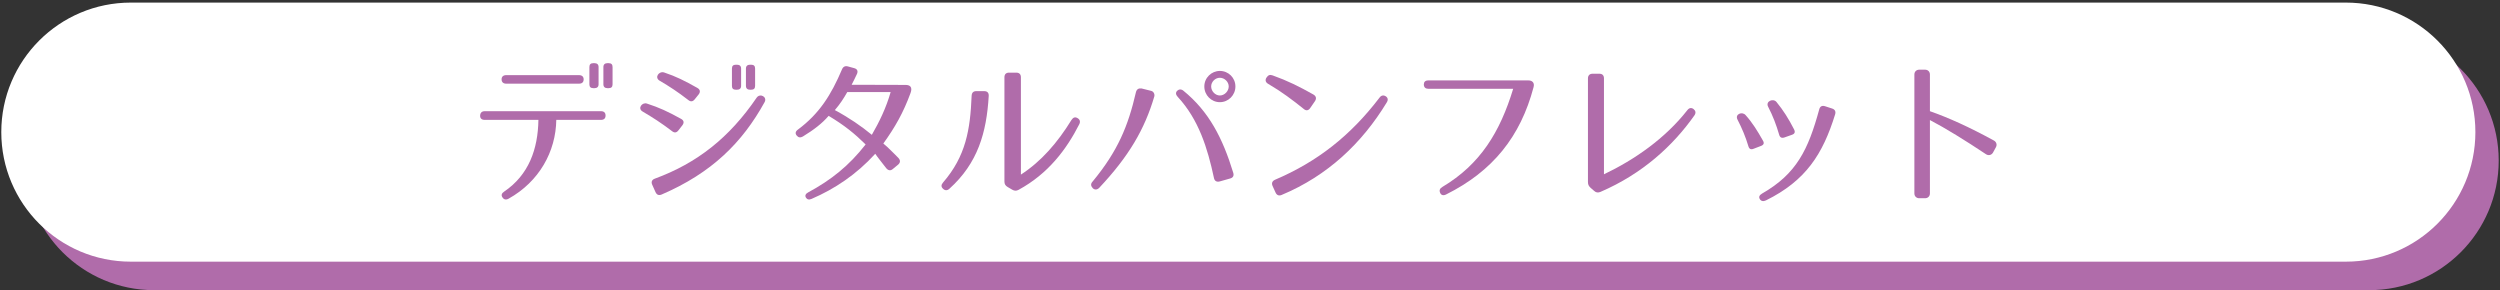
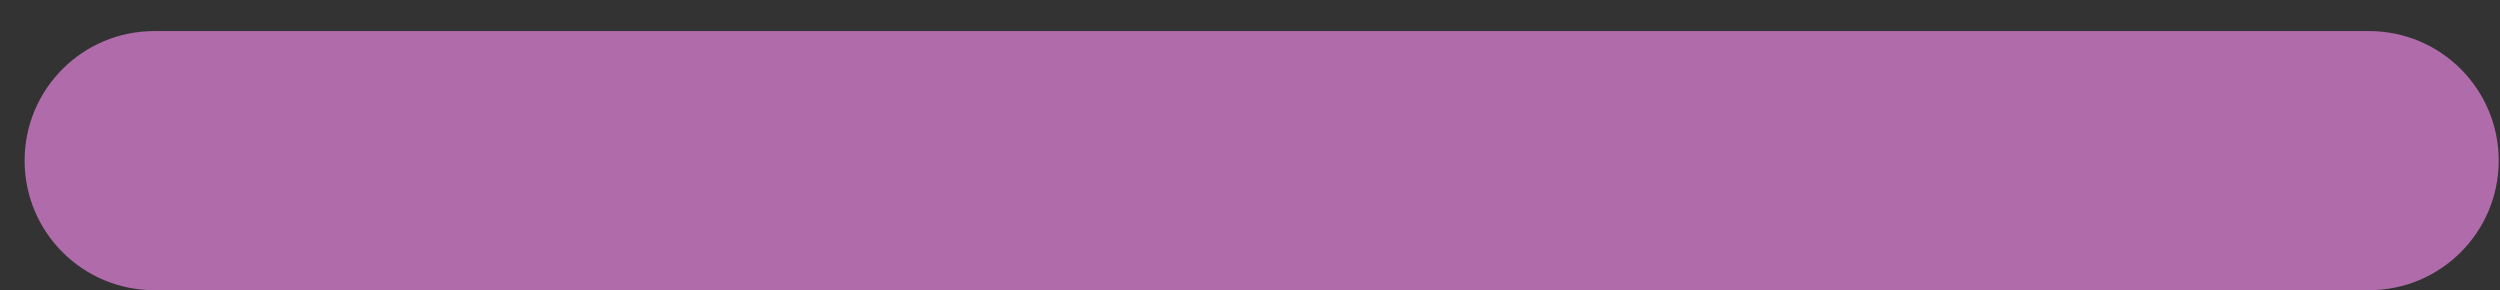
<svg xmlns="http://www.w3.org/2000/svg" version="1.1" x="0px" y="0px" width="965px" height="112px" viewBox="0 0 965 112" enable-background="new 0 0 965 112" xml:space="preserve">
  <rect x="0" y="0" width="965" height="112" fill="#333333" stroke="none" />
  <g id="レイヤー_2">
    <g>
      <path fill="#B06CAA" d="M964.5,62c0,27.614-22.386,50-50,50h-855c-27.614,0-50-22.386-50-50l0,0c0-27.614,22.386-50,50-50h855    C942.114,12,964.5,34.386,964.5,62L964.5,62z" />
-       <path fill="#FFFFFF" d="M955.5,51c0,27.614-22.386,50-50,50h-855c-27.614,0-50-22.386-50-50l0,0c0-27.614,22.386-50,50-50h855    C933.114,1,955.5,23.386,955.5,51L955.5,51z" />
    </g>
  </g>
  <g id="レイヤー_3">
</g>
  <g id="レイヤー_1">
    <g>
      <path fill="#B06CAA" d="M196.31,76.696c-0.96,0.54-1.8,0.36-2.34-0.479c-0.6-0.841-0.36-1.62,0.66-2.28    c9.479-6.42,13.019-16.379,13.199-27.658H187.13c-1.2,0-1.86-0.601-1.8-1.681c0.06-1.079,0.66-1.68,1.8-1.68h44.818    c1.2,0,1.8,0.601,1.8,1.68c0,1.08-0.6,1.681-1.8,1.681h-17.219C214.549,58.517,208.129,70.097,196.31,76.696z M193.61,30.618    c0-1.02,0.66-1.62,1.8-1.62h28.079c1.14,0,1.8,0.6,1.8,1.62c0,1.08-0.6,1.68-1.8,1.68H195.41    C194.27,32.298,193.61,31.698,193.61,30.618z M229.429,34.038h-0.36c-1.08,0-1.56-0.48-1.56-1.5v-6.66c0-1.02,0.48-1.5,1.56-1.5    h0.36c1.02,0,1.62,0.479,1.62,1.5v6.66C231.049,33.558,230.449,34.038,229.429,34.038z M234.889,34.038h-0.36    c-1.02,0-1.62-0.48-1.62-1.5v-6.66c0-1.02,0.6-1.5,1.62-1.5h0.36c1.08,0,1.56,0.479,1.56,1.5v6.66    C236.448,33.558,235.968,34.038,234.889,34.038z" />
      <path fill="#B06CAA" d="M259.37,50.598c-4.2-3.18-7.26-5.159-11.34-7.56c-2.04-1.2-0.18-3.66,1.68-3.061    c4.8,1.561,8.04,3.061,13.139,5.881c1.14,0.6,1.32,1.5,0.54,2.52l-1.5,1.92C261.17,51.258,260.33,51.378,259.37,50.598z     M252.77,68.957c16.319-6,28.739-15.779,39.299-31.259c1.32-1.86,4.2-0.3,3.06,1.74c-8.64,15.659-20.399,27.299-39.718,35.639    c-1.14,0.479-1.92,0.119-2.4-0.961l-1.26-2.819C251.27,70.217,251.63,69.377,252.77,68.957z M265.669,38.598    c-4.14-3.18-7.14-5.16-11.039-7.44c-2.16-1.26-0.24-3.84,1.74-3.18c4.68,1.56,7.86,3.18,12.779,5.94c1.08,0.6,1.32,1.5,0.54,2.52    l-1.5,1.86C267.41,39.258,266.629,39.378,265.669,38.598z M284.449,34.638h-0.36c-1.08,0-1.56-0.48-1.56-1.5v-6.66    c0-1.02,0.48-1.5,1.56-1.5h0.36c1.02,0,1.62,0.48,1.62,1.5v6.66C286.069,34.158,285.469,34.638,284.449,34.638z M289.909,34.638    h-0.36c-1.02,0-1.62-0.48-1.62-1.5v-6.66c0-1.02,0.6-1.5,1.62-1.5h0.36c1.08,0,1.56,0.48,1.56,1.5v6.66    C291.469,34.158,290.989,34.638,289.909,34.638z" />
      <path fill="#B06CAA" d="M351.469,35.898c-2.82,7.68-5.94,13.14-10.5,19.499c1.02,0.84,2.04,1.8,3.18,2.939    c0.78,0.78,1.68,1.62,2.64,2.641c0.84,0.899,0.78,1.8-0.12,2.58l-2.04,1.68c-0.9,0.779-1.8,0.6-2.58-0.36    c-1.98-2.58-3.24-4.079-4.2-5.52c-7.32,8.04-15.659,13.56-24.539,17.399c-1.02,0.479-1.8,0.24-2.22-0.48    c-0.48-0.779-0.12-1.5,0.9-2.039c8.879-4.801,15.719-10.26,22.139-18.48c-4.2-4.139-8.16-7.379-14.279-11.039    c-2.46,2.88-5.64,5.34-9.96,7.979c-0.96,0.54-1.74,0.421-2.4-0.42c-0.6-0.78-0.48-1.56,0.54-2.28    c8.22-6.119,12.78-13.319,16.979-23.219c0.42-1.02,1.2-1.439,2.28-1.14l2.4,0.66c1.2,0.3,1.62,1.14,1.08,2.28    c-0.66,1.44-1.32,2.76-2.04,4.14l20.819,0.06C351.289,32.778,352.309,33.618,351.469,35.898z M322.25,42.498    c5.58,3,10.199,6.18,14.279,9.54c2.88-4.98,5.52-10.38,7.26-16.5H327.05C325.55,38.178,324.29,40.099,322.25,42.498z" />
      <path fill="#B06CAA" d="M381.649,37.038c-0.84,14.16-4.199,25.919-15.179,35.818c-0.84,0.78-1.74,0.721-2.459,0    c-0.78-0.72-0.78-1.5,0-2.399c8.819-10.2,10.5-20.399,11.039-33.479c0.061-1.2,0.66-1.8,1.801-1.8h3.059    C381.11,35.178,381.71,35.838,381.649,37.038z M387.71,70.036V29.838c0-1.2,0.66-1.8,1.799-1.8h2.761c1.14,0,1.8,0.6,1.8,1.8    v37.559c7.859-5.101,14.1-12.3,19.499-21.06c0.66-1.021,1.44-1.32,2.399-0.72c0.9,0.539,1.141,1.379,0.601,2.399    c-4.92,9.659-11.939,19.02-23.399,25.259c-0.899,0.48-1.619,0.42-2.459-0.06l-1.74-1.021    C388.069,71.657,387.71,71.057,387.71,70.036z" />
      <path fill="#B06CAA" d="M445.55,37.278c-3.721,12.6-9.779,23.039-21.299,35.278c-0.84,0.78-1.74,0.78-2.461,0.06    c-0.779-0.84-0.84-1.68-0.06-2.52c9.78-11.819,13.739-21.479,16.739-34.499c0.301-1.2,1.08-1.62,2.221-1.44l3.6,0.9    C445.43,35.298,445.79,36.558,445.55,37.278z M468.589,68.717c-2.46-11.52-5.88-22.56-13.979-31.319    c-0.78-0.84-0.899-1.62-0.24-2.34c0.72-0.66,1.56-0.72,2.399-0.06c9.84,7.979,15.18,18.3,19.26,31.679    c0.359,1.141-0.061,1.92-1.199,2.221l-4.021,1.139C469.608,70.337,468.829,69.856,468.589,68.717z M476.868,33.378    c0,3.36-2.699,6.06-6,6.06c-3.299,0-6-2.7-6-6.06s2.761-6,6-6C474.169,27.378,476.868,30.019,476.868,33.378z M467.509,33.378    c0,1.8,1.561,3.48,3.359,3.48c1.801,0,3.42-1.68,3.42-3.48c0-1.8-1.619-3.36-3.42-3.36    C469.069,30.019,467.509,31.578,467.509,33.378z" />
      <path fill="#B06CAA" d="M503.271,42.078c-4.32-3.48-8.641-6.72-13.68-9.66c-1.08-0.6-1.32-1.44-0.78-2.4l0.06-0.06    c0.6-0.96,1.32-1.26,2.4-0.84c5.58,1.98,10.319,4.32,15.719,7.379c1.021,0.6,1.26,1.5,0.6,2.521l-1.859,2.699    C505.069,42.678,504.17,42.858,503.271,42.078z M492.171,69.377c16.318-6.96,29.098-16.979,40.318-31.679    c0.659-0.9,1.5-1.08,2.399-0.54c0.84,0.54,1.021,1.38,0.42,2.34c-9.54,15.72-22.8,28.319-40.618,35.759    c-1.02,0.42-1.86,0.119-2.34-0.96l-1.141-2.521C490.73,70.696,491.091,69.856,492.171,69.377z" />
      <path fill="#B06CAA" d="M591.948,33.678c-5.039,19.019-15.719,32.399-33.778,41.399c-1.08,0.539-1.92,0.239-2.28-0.66    c-0.42-0.961-0.119-1.68,0.9-2.28c14.58-8.7,22.199-21.119,27.299-37.858H551.39c-1.139,0-1.739-0.54-1.799-1.62    c0-1.02,0.539-1.62,1.739-1.62h38.639C591.229,31.039,592.489,31.758,591.948,33.678z" />
      <path fill="#B06CAA" d="M612.95,70.276V30.258c0-1.14,0.66-1.8,1.8-1.8h2.58c1.14,0,1.8,0.6,1.8,1.8v37.018    c11.82-5.639,23.579-13.799,32.158-24.719c0.721-0.959,1.561-1.08,2.4-0.479c0.84,0.659,1.02,1.5,0.359,2.46    c-8.339,11.819-20.099,22.559-36.238,29.519c-0.959,0.42-1.74,0.3-2.459-0.36l-1.381-1.199    C613.25,71.837,612.95,71.237,612.95,70.276z" />
      <path fill="#B06CAA" d="M674.87,56.417c-1.08-3.6-2.46-6.899-4.199-10.26c-1.08-2.1,1.799-3.239,3.119-1.739    c2.7,3,4.62,6.18,6.66,9.779c0.66,1.08,0.359,1.74-0.78,2.16l-2.819,1.08C675.83,57.857,675.17,57.497,674.87,56.417z     M708.349,44.178c-4.74,15.3-11.279,25.56-26.699,33.179c-1.02,0.48-1.859,0.3-2.34-0.48c-0.539-0.84-0.18-1.56,0.84-2.159    c13.32-7.62,17.82-16.919,22.08-32.519c0.299-1.141,1.08-1.561,2.219-1.2l2.761,0.899    C708.288,42.258,708.708,43.038,708.349,44.178z M686.749,51.978c-1.08-3.72-2.399-7.199-4.26-10.8c-1.08-2.1,1.98-3.359,3.24-1.8    c2.641,3.24,4.62,6.359,6.779,10.56c0.541,1.08,0.24,1.74-0.84,2.101l-2.879,1.02C687.71,53.417,687.05,53.058,686.749,51.978z" />
-       <path fill="#B06CAA" d="M766.608,59.537c-8.1-5.399-15.6-10.02-21.658-13.199v28.319c0,1.079-0.78,1.859-1.86,1.859h-2.28    c-1.08,0-1.859-0.78-1.859-1.859V28.758c0-1.08,0.779-1.86,1.859-1.86h2.28c1.08,0,1.86,0.78,1.86,1.86v14.16    c7.199,2.521,15.179,6.12,24.719,11.339c0.959,0.541,1.26,1.621,0.779,2.521l-1.14,2.101    C768.769,59.837,767.629,60.197,766.608,59.537z" />
+       <path fill="#B06CAA" d="M766.608,59.537c-8.1-5.399-15.6-10.02-21.658-13.199v28.319c0,1.079-0.78,1.859-1.86,1.859h-2.28    c-1.08,0-1.859-0.78-1.859-1.859V28.758c0-1.08,0.779-1.86,1.859-1.86h2.28v14.16    c7.199,2.521,15.179,6.12,24.719,11.339c0.959,0.541,1.26,1.621,0.779,2.521l-1.14,2.101    C768.769,59.837,767.629,60.197,766.608,59.537z" />
    </g>
  </g>
</svg>